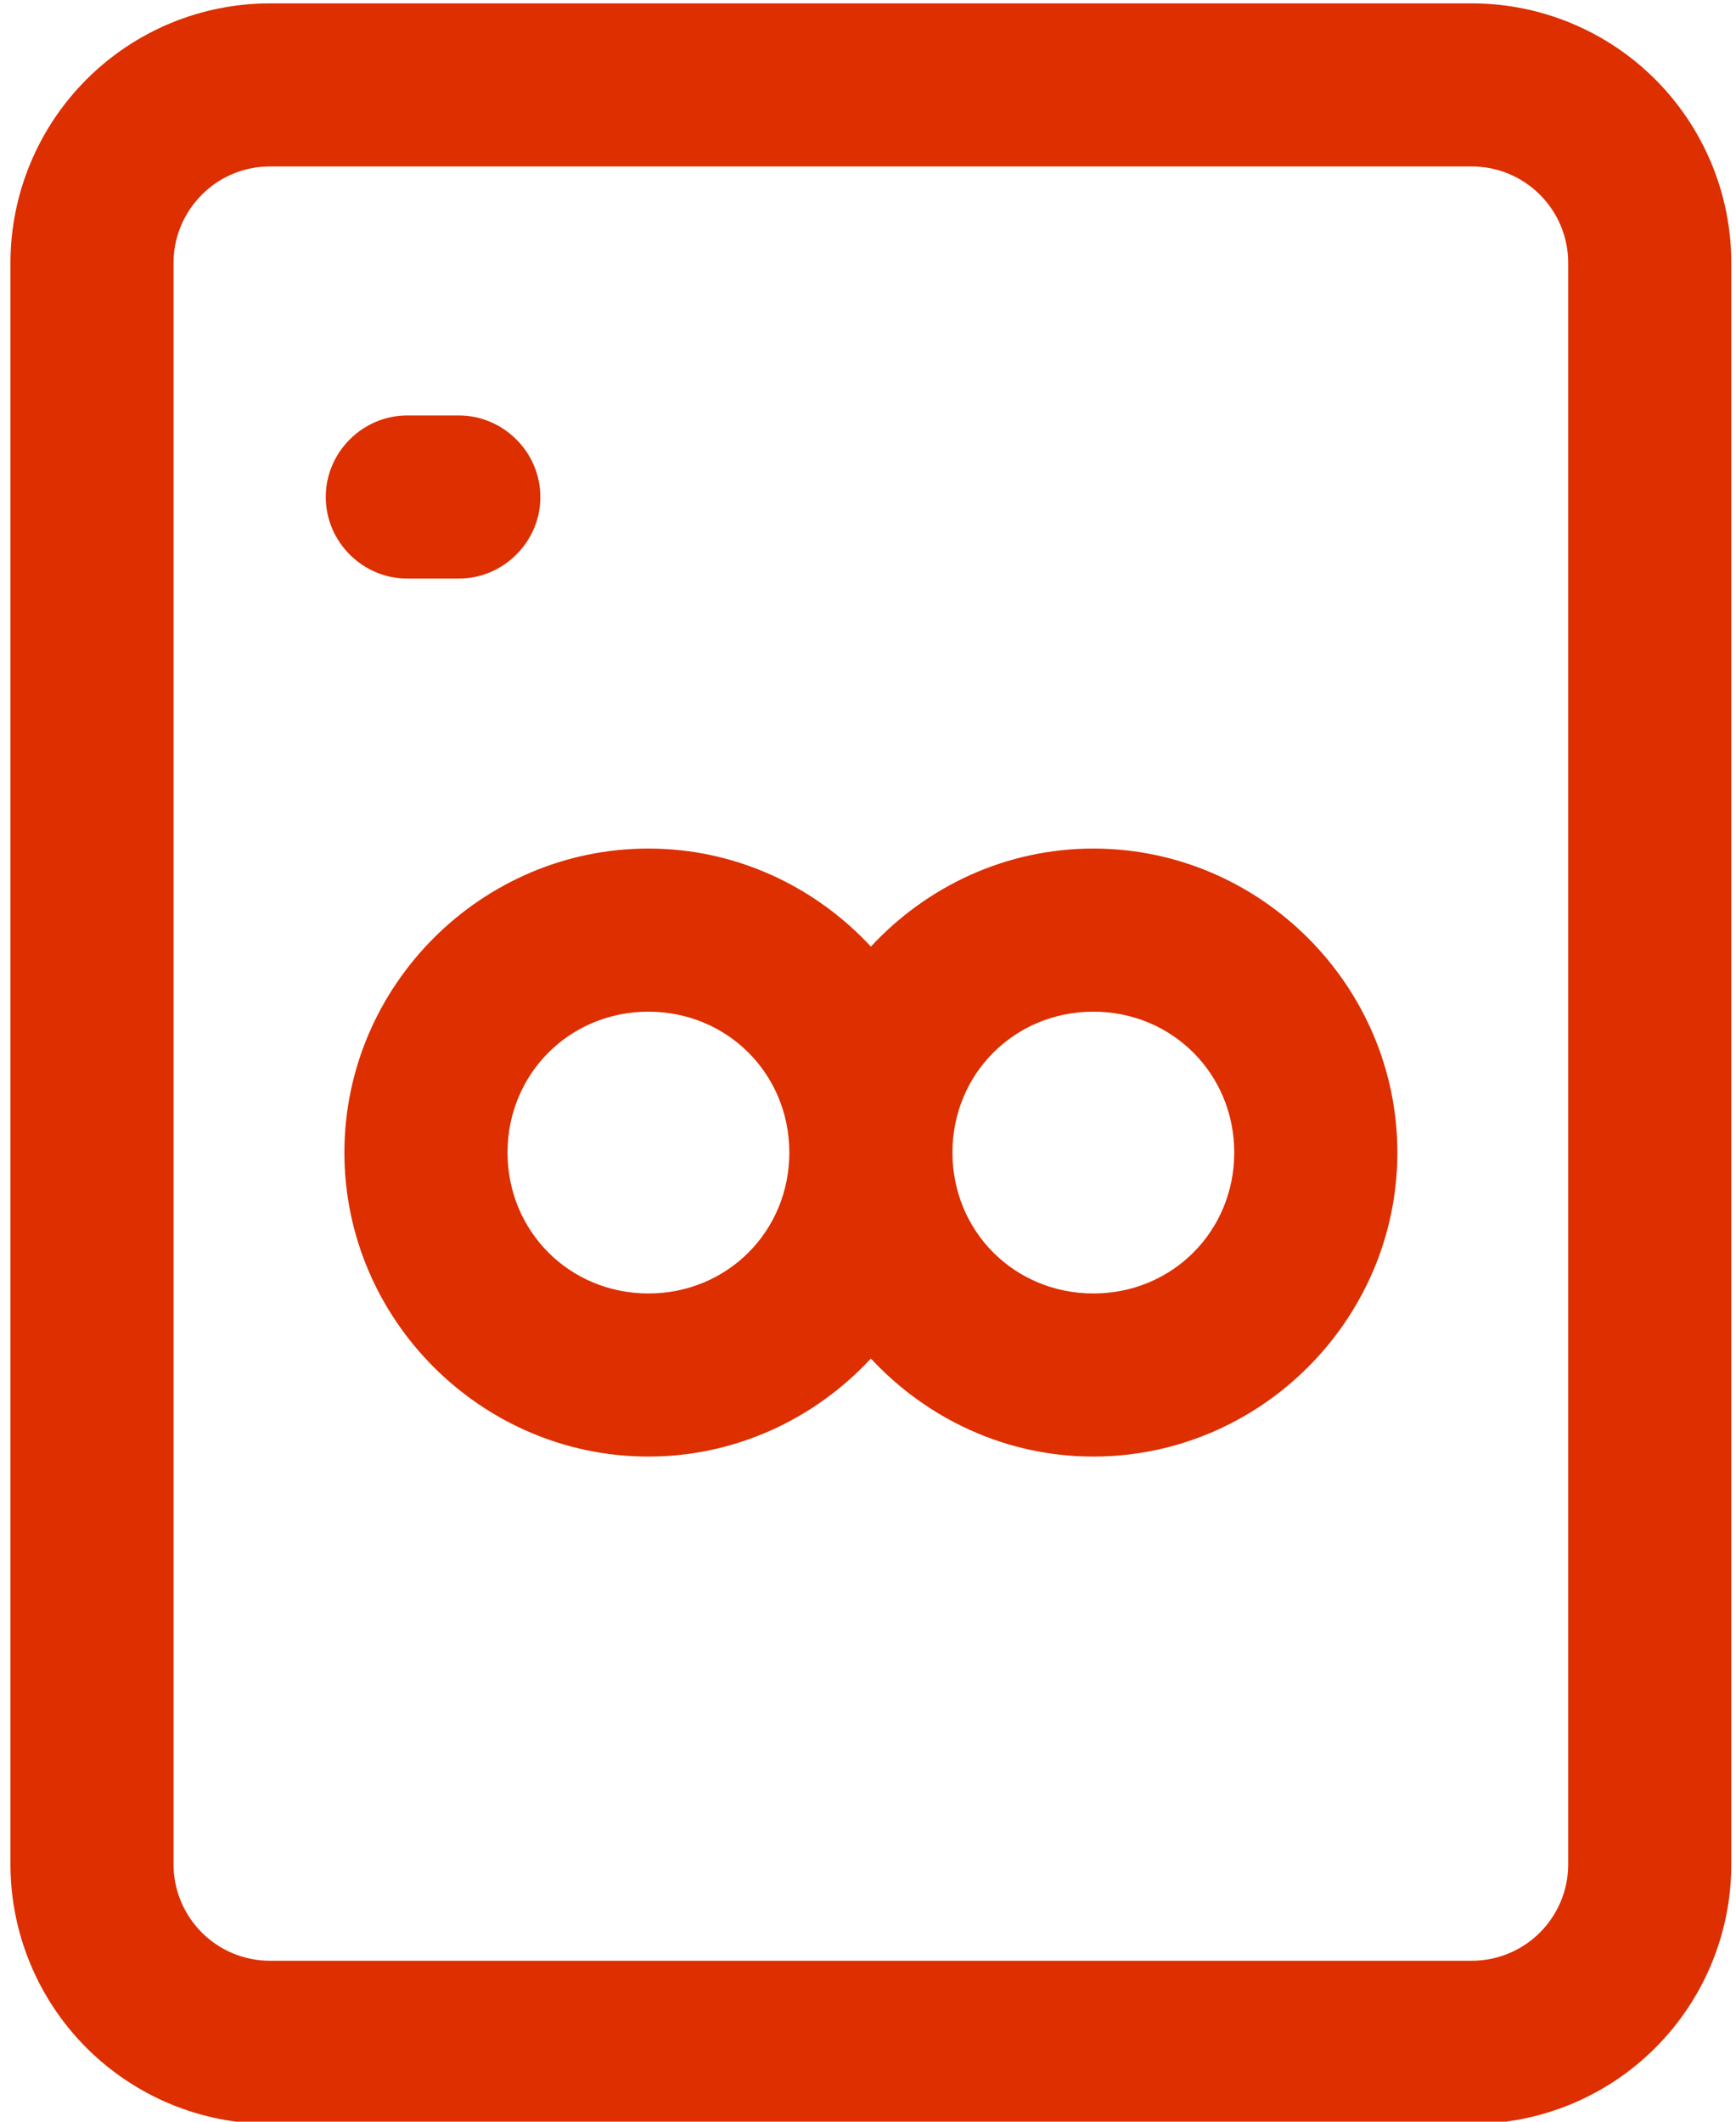
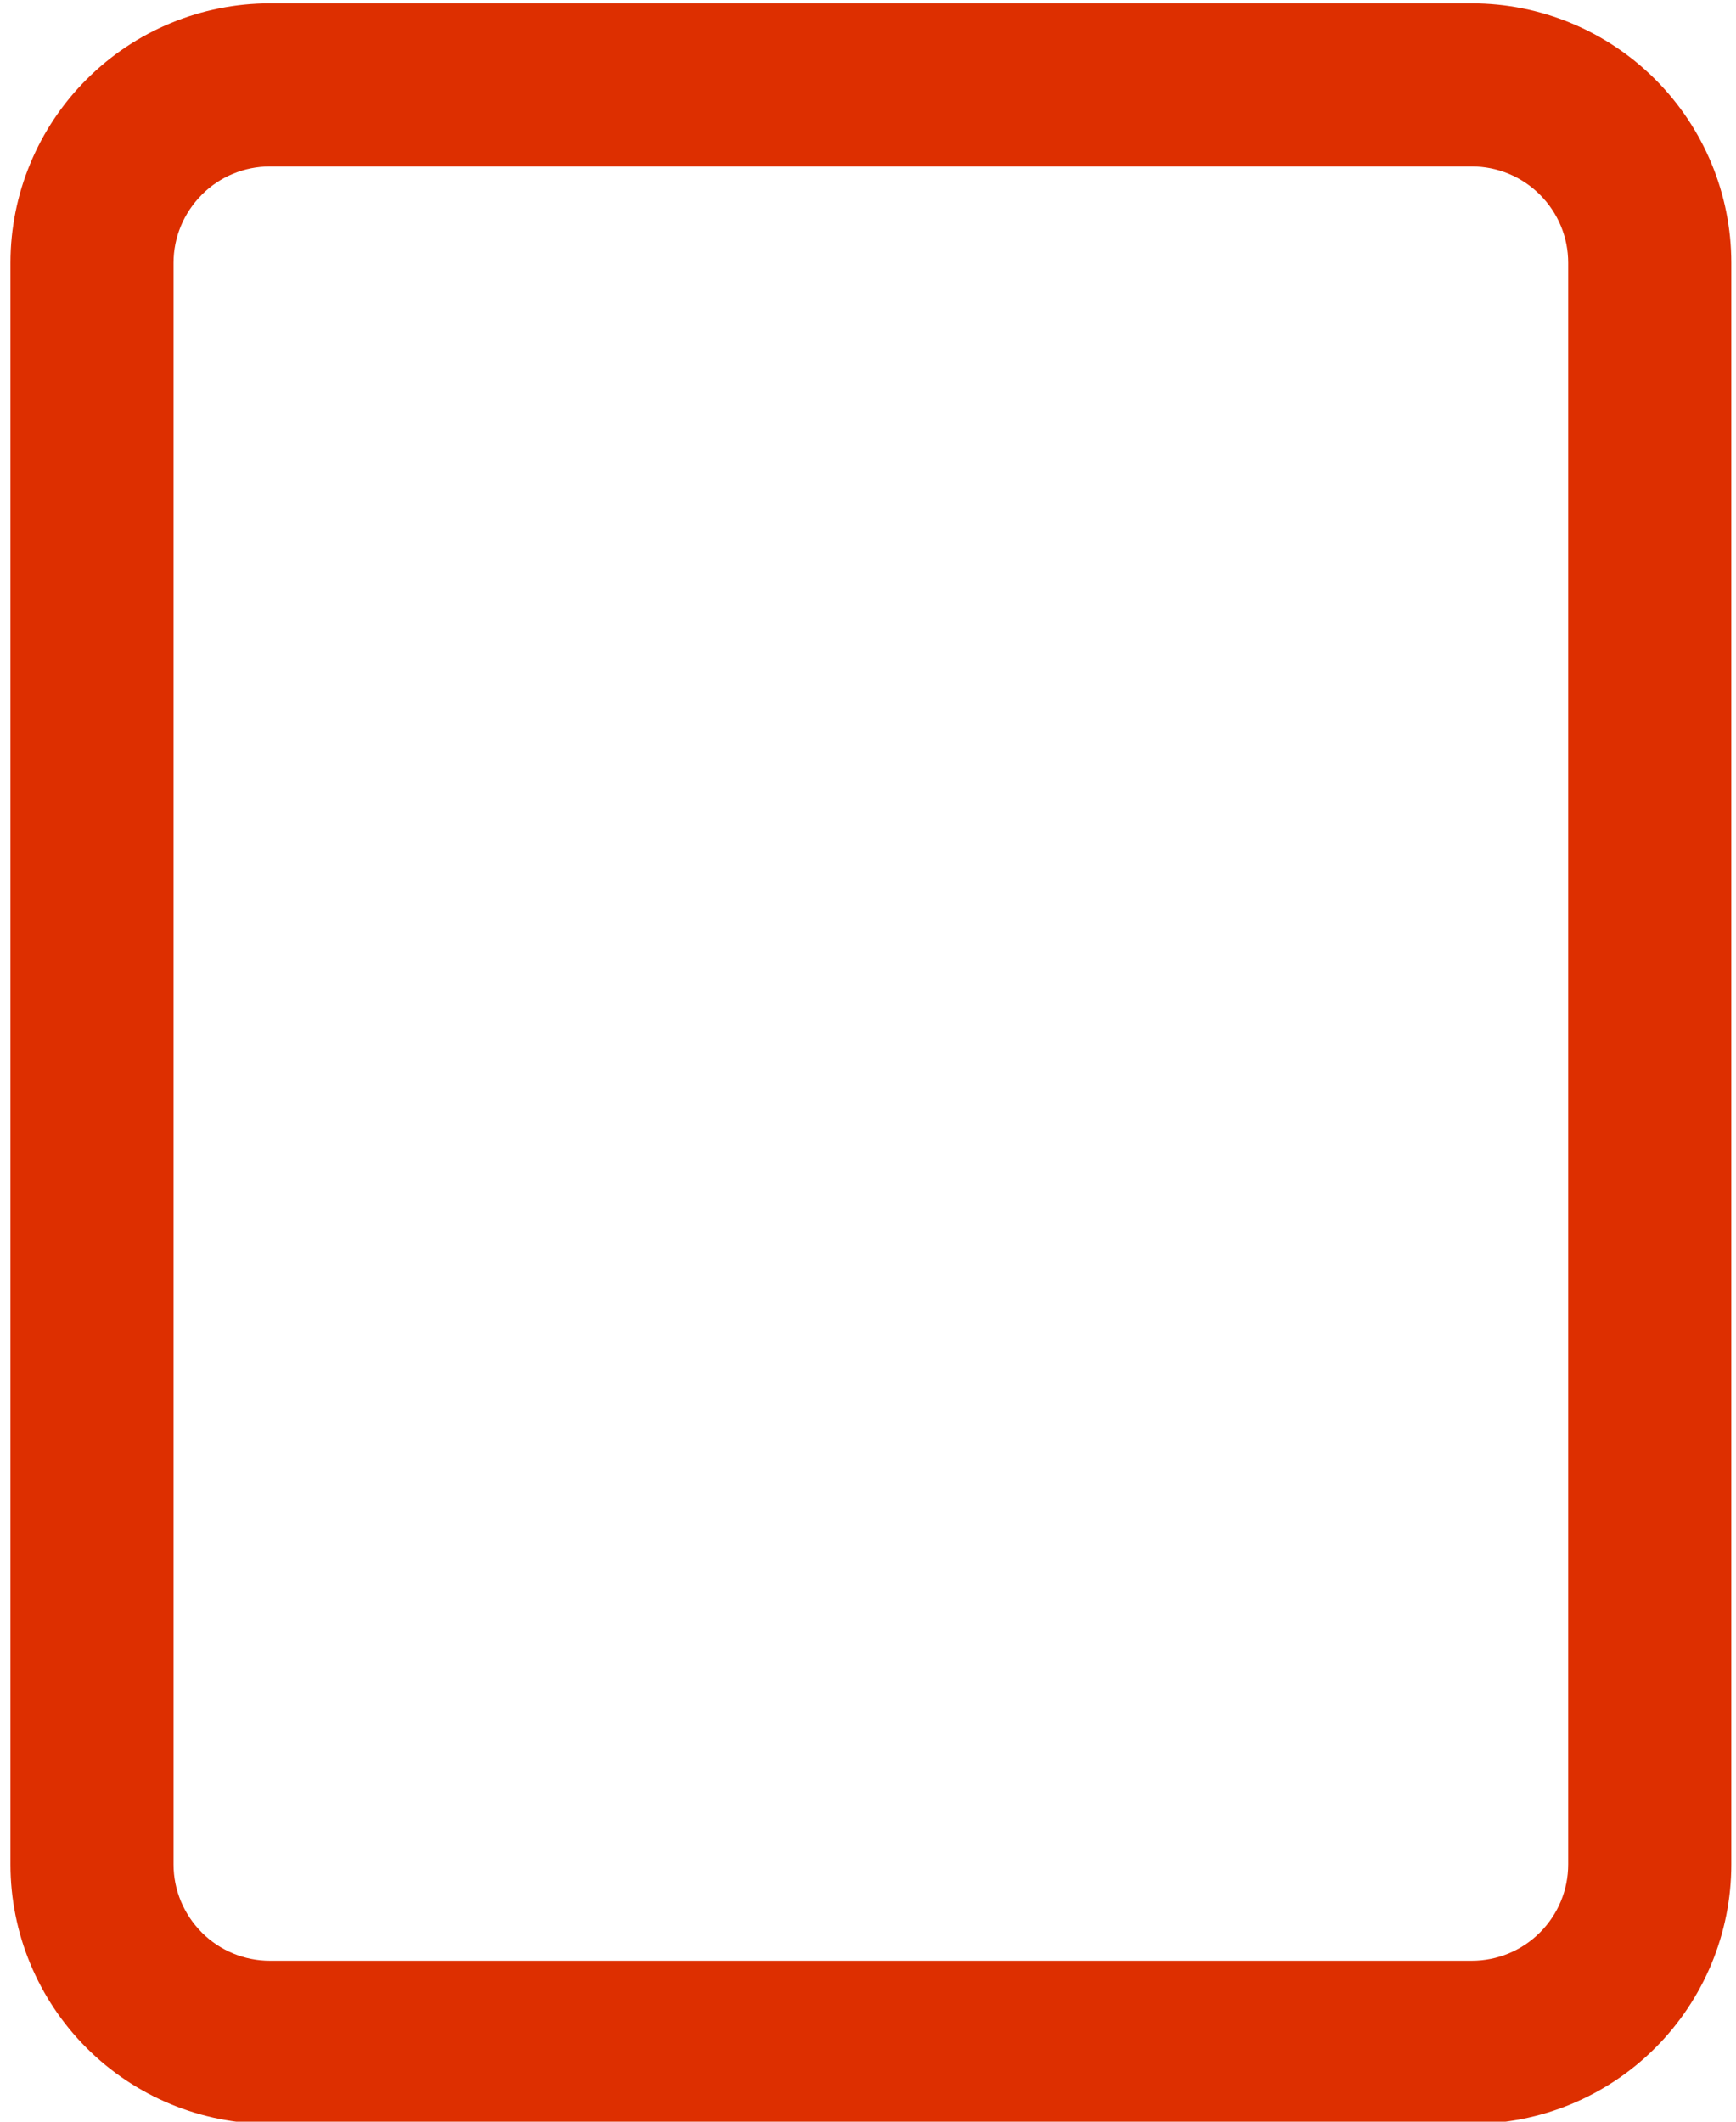
<svg xmlns="http://www.w3.org/2000/svg" width="315" height="385">
  <g>
    <title>background</title>
-     <rect fill="none" id="canvas_background" height="387" width="317" y="-1" x="-1" />
  </g>
  <g>
    <title>Layer 1</title>
    <g id="svg_1" fill="#dd2f00">
      <path id="svg_2" d="m284.55,338.31c0,4.648 -1.836,9.07 -5.121,12.359l-0.016,0.016c-3.277,3.277 -7.711,5.113 -12.359,5.113l-218.07,0c-4.648,0 -9.078,-1.836 -12.359,-5.113c0,-0.008 -0.008,-0.008 -0.008,-0.016c-3.277,-3.285 -5.129,-7.711 -5.129,-12.359l0,-290.61c0,-4.656 1.852,-9.07 5.129,-12.359c0,-0.008 0.008,-0.008 0.008,-0.016c3.277,-3.285 7.711,-5.121 12.359,-5.121l218.07,0c4.648,0 9.078,1.836 12.359,5.121l0.016,0.016c3.285,3.285 5.121,7.703 5.121,12.359l0,290.61zm-17.492,-337.7l-218.07,0c-12.469,0 -24.465,4.957 -33.297,13.809c-8.812,8.82 -13.793,20.793 -13.793,33.285l0,290.61c0,12.484 4.981,24.457 13.777,33.27l0.016,0c0.016,0 0,0.016 0,0.016c8.836,8.844 20.832,13.801 33.297,13.801l218.07,0c12.469,0 24.473,-4.957 33.312,-13.816c8.805,-8.812 13.777,-20.785 13.777,-33.27l0,-290.61c0,-12.484 -4.973,-24.457 -13.777,-33.277c-8.844,-8.859 -20.844,-13.816 -33.312,-13.816" />
-       <path id="svg_3" d="m73.91,104.99l9.34,0c8.109,0 14.801,-6.684 14.801,-14.801c0,-8.125 -6.688,-14.801 -14.801,-14.801l-9.34,0c-8.125,0 -14.801,6.676 -14.801,14.801c0,8.117 6.676,14.801 14.801,14.801" />
-       <path id="svg_4" d="m198.39,234.71c-14.297,0 -25.566,-11.27 -25.566,-25.566c0,-14.297 11.27,-25.566 25.566,-25.566s25.566,11.27 25.566,25.566c0,14.297 -11.27,25.566 -25.566,25.566m-80.73,0c-14.297,0 -25.566,-11.27 -25.566,-25.566c0,-14.297 11.27,-25.566 25.566,-25.566s25.566,11.27 25.566,25.566c0,14.297 -11.27,25.566 -25.566,25.566m80.73,-80.73c-15.902,0 -30.266,6.891 -40.367,17.789c-10.102,-10.898 -24.473,-17.789 -40.367,-17.789c-30.293,0 -55.164,24.871 -55.164,55.164c0,30.293 24.871,55.164 55.164,55.164c15.895,0 30.266,-6.898 40.367,-17.789c10.102,10.891 24.465,17.789 40.367,17.789c30.285,0 55.164,-24.871 55.164,-55.164c0,-30.293 -24.879,-55.164 -55.164,-55.164" />
    </g>
  </g>
</svg>